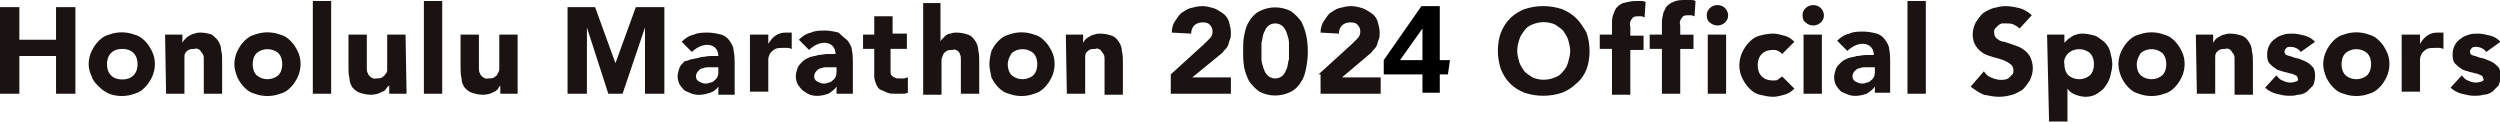
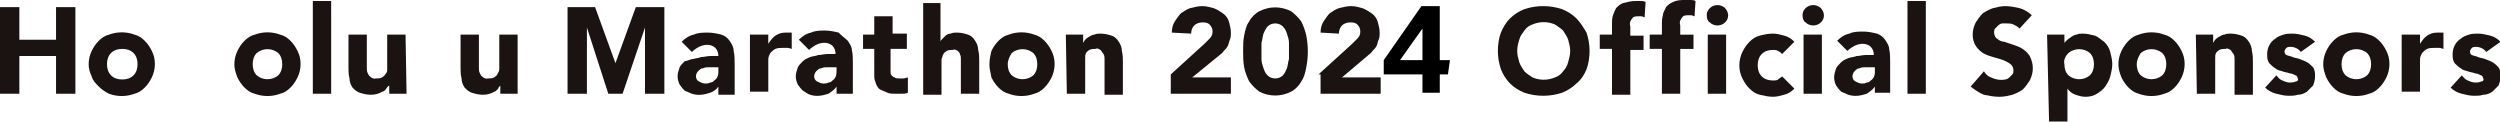
<svg xmlns="http://www.w3.org/2000/svg" width="245.35" height="11.926" viewBox="0 0 245.35 11.926">
  <style type="text/css">
	.st0{fill:#1A1311;}
</style>
  <g transform="translate(0 -0.001)">
    <path class="st0" d="M5.5,0.7v3.2H1.9V0.7H0v8.5h1.9V5.5h3.6v3.7h1.9V0.7H5.5z" />
    <path class="st0" d="M8.7,6.3C8.7,5.9,8.8,5.4,9,5c0.2-0.4,0.4-0.7,0.7-1c0.3-0.3,0.6-0.5,1-0.6c0.8-0.3,1.7-0.3,2.5,0   c0.4,0.1,0.7,0.3,1,0.6c0.3,0.3,0.5,0.6,0.7,1c0.2,0.4,0.3,0.8,0.3,1.3c0,0.4-0.1,0.9-0.3,1.3c-0.2,0.4-0.4,0.7-0.7,1   c-0.3,0.3-0.6,0.5-1,0.6c-0.8,0.3-1.7,0.3-2.5,0C10.3,9,10,8.8,9.7,8.5C9.4,8.2,9.1,7.9,9,7.5C8.8,7.1,8.7,6.7,8.7,6.3 M10.5,6.3   c0,0.4,0.1,0.8,0.4,1.1c0.3,0.3,0.7,0.4,1.1,0.4c0.4,0,0.8-0.1,1.1-0.4c0.3-0.3,0.4-0.7,0.4-1.1c0-0.4-0.1-0.8-0.4-1.1   c-0.3-0.3-0.7-0.4-1.1-0.4c-0.4,0-0.8,0.1-1.1,0.4C10.6,5.5,10.5,5.9,10.5,6.3" />
-     <path class="st0" d="M16.2,3.4h1.7v0.8h0C18,4,18.1,3.9,18.2,3.8c0.1-0.1,0.2-0.2,0.4-0.3c0.2-0.1,0.3-0.2,0.5-0.2   c0.2-0.1,0.4-0.1,0.6-0.1c0.4,0,0.8,0.1,1.1,0.2C21,3.6,21.3,3.8,21.4,4c0.2,0.3,0.3,0.6,0.3,0.9c0.1,0.4,0.1,0.7,0.1,1.1v3.2H20   V6.3c0-0.2,0-0.3,0-0.5c0-0.2,0-0.3-0.1-0.5c-0.1-0.1-0.2-0.3-0.3-0.4c-0.2-0.1-0.3-0.2-0.5-0.1c-0.2,0-0.4,0-0.6,0.1   c-0.1,0.1-0.3,0.2-0.3,0.3c-0.1,0.1-0.1,0.3-0.1,0.5c0,0.2,0,0.4,0,0.6v2.9h-1.8L16.2,3.4z" />
    <path class="st0" d="M23,6.3c0-0.4,0.1-0.9,0.3-1.3c0.2-0.4,0.4-0.7,0.7-1c0.3-0.3,0.6-0.5,1-0.6c0.8-0.3,1.7-0.3,2.5,0   c0.4,0.1,0.7,0.3,1,0.6c0.3,0.3,0.5,0.6,0.7,1c0.2,0.4,0.3,0.8,0.3,1.3c0,0.4-0.1,0.9-0.3,1.3c-0.2,0.4-0.4,0.7-0.7,1   c-0.3,0.3-0.6,0.5-1,0.6c-0.8,0.3-1.7,0.3-2.5,0c-0.4-0.1-0.7-0.3-1-0.6c-0.3-0.3-0.5-0.6-0.7-1C23.1,7.1,23,6.7,23,6.3 M24.8,6.3   c0,0.4,0.1,0.8,0.4,1.1c0.6,0.5,1.5,0.5,2.1,0c0.3-0.3,0.4-0.7,0.4-1.1c0-0.4-0.1-0.8-0.4-1.1c-0.6-0.5-1.5-0.5-2.1,0   C24.9,5.5,24.8,5.9,24.8,6.3" />
    <rect x="30.7" y="0.1" class="st0" width="1.8" height="9.1" />
    <path class="st0" d="M39.9,9.2h-1.7V8.4h0C38,8.5,38,8.6,37.9,8.7C37.8,8.9,37.6,9,37.5,9c-0.3,0.2-0.7,0.3-1.1,0.3   c-0.4,0-0.8-0.1-1.1-0.2C35,9,34.8,8.8,34.6,8.6c-0.2-0.3-0.3-0.6-0.3-0.9c-0.1-0.4-0.1-0.7-0.1-1.1V3.4h1.8v2.8c0,0.2,0,0.3,0,0.5   c0,0.2,0,0.3,0.1,0.5c0.1,0.3,0.5,0.6,0.8,0.5c0.2,0,0.4,0,0.6-0.1c0.1-0.1,0.3-0.2,0.3-0.3C38,7.1,38,7,38,6.8c0-0.2,0-0.4,0-0.6   V3.4h1.8L39.9,9.2z" />
-     <rect x="41.6" y="0.1" class="st0" width="1.8" height="9.1" />
    <path class="st0" d="M50.8,9.2h-1.7V8.4h0c-0.1,0.1-0.2,0.2-0.2,0.3C48.7,8.9,48.6,9,48.5,9c-0.3,0.2-0.7,0.3-1.1,0.3   c-0.4,0-0.8-0.1-1.1-0.2C46,9,45.8,8.8,45.6,8.6c-0.2-0.3-0.3-0.6-0.3-0.9c-0.1-0.4-0.1-0.7-0.1-1.1V3.4H47v2.8c0,0.2,0,0.3,0,0.5   c0,0.2,0,0.3,0.1,0.5c0.1,0.3,0.5,0.6,0.8,0.5c0.2,0,0.4,0,0.6-0.1c0.1-0.1,0.3-0.2,0.3-0.3C48.9,7.1,49,7,49,6.8   c0-0.2,0-0.4,0-0.5V3.4h1.8L50.8,9.2z" />
    <path class="st0" d="M55.6,0.7h2.8l2,5.5h0l2-5.5h2.8v8.5h-1.9V2.7h0l-2.2,6.5h-1.4l-2.1-6.5h0v6.5h-1.9V0.7z" />
    <path class="st0" d="M70.5,8.5L70.5,8.5C70.3,8.8,70,9,69.7,9.1c-0.6,0.2-1.2,0.3-1.8,0.1c-0.2-0.1-0.5-0.2-0.7-0.3   c-0.2-0.2-0.3-0.3-0.5-0.6c-0.1-0.2-0.2-0.5-0.2-0.8c0-0.3,0.1-0.6,0.2-0.9c0.1-0.2,0.3-0.4,0.5-0.6C67.5,6,67.7,5.8,68,5.8   c0.3-0.1,0.6-0.1,0.8-0.2c0.3,0,0.6-0.1,0.9-0.1c0.3,0,0.6,0,0.8,0c0-0.3-0.1-0.6-0.3-0.8c-0.2-0.2-0.5-0.3-0.8-0.3   c-0.3,0-0.6,0.1-0.8,0.2c-0.2,0.1-0.5,0.3-0.7,0.5l-1-1c0.3-0.3,0.7-0.6,1.2-0.7c0.4-0.2,0.9-0.2,1.4-0.2c0.4,0,0.9,0.1,1.3,0.2   c0.3,0.1,0.6,0.3,0.8,0.6C71.8,4.3,72,4.6,72,5c0.1,0.4,0.1,0.9,0.1,1.3v3h-1.6V8.5z M70.1,6.6c-0.1,0-0.3,0-0.5,0   c-0.2,0-0.4,0-0.6,0.1c-0.2,0-0.3,0.1-0.5,0.3c-0.1,0.1-0.2,0.3-0.2,0.5c0,0.2,0.1,0.4,0.3,0.5c0.2,0.1,0.4,0.2,0.6,0.2   c0.2,0,0.3,0,0.5-0.1c0.2,0,0.3-0.1,0.4-0.2c0.3-0.2,0.4-0.5,0.4-0.8V6.6L70.1,6.6z" />
    <path class="st0" d="M73.6,3.4h1.8v0.9h0c0.2-0.3,0.4-0.6,0.7-0.8c0.3-0.2,0.6-0.3,1-0.3c0.1,0,0.2,0,0.3,0c0.1,0,0.2,0,0.3,0v1.6   c-0.1,0-0.2-0.1-0.4-0.1c-0.1,0-0.3,0-0.4,0c-0.3,0-0.6,0-0.8,0.1c-0.2,0.1-0.3,0.2-0.5,0.4c-0.1,0.2-0.2,0.4-0.2,0.6   c0,0.3,0,0.5,0,0.8v2.4h-1.8V3.4z" />
    <path class="st0" d="M82.1,8.5L82.1,8.5c-0.2,0.3-0.5,0.5-0.8,0.7c-0.6,0.2-1.2,0.3-1.8,0.1C79.2,9.2,79,9,78.8,8.9   c-0.2-0.2-0.3-0.3-0.5-0.6c-0.1-0.2-0.2-0.5-0.2-0.8c0-0.3,0.1-0.6,0.2-0.9c0.1-0.2,0.3-0.4,0.5-0.6c0.2-0.2,0.5-0.3,0.7-0.4   c0.3-0.1,0.6-0.1,0.8-0.2c0.3,0,0.6-0.1,0.9-0.1c0.3,0,0.6,0,0.8,0c0-0.3-0.1-0.6-0.3-0.8c-0.2-0.2-0.5-0.3-0.8-0.3   c-0.3,0-0.6,0.1-0.8,0.2c-0.2,0.1-0.5,0.3-0.7,0.5l-1-1c0.3-0.3,0.7-0.6,1.2-0.7c0.4-0.2,0.9-0.2,1.4-0.2c0.4,0,0.9,0.1,1.3,0.2   C82.7,3.6,83,3.8,83.2,4c0.2,0.3,0.4,0.6,0.4,0.9c0.1,0.4,0.1,0.9,0.1,1.3v3h-1.6V8.5z M81.7,6.6c-0.1,0-0.3,0-0.5,0   c-0.2,0-0.4,0-0.6,0.1c-0.2,0-0.3,0.1-0.5,0.3c-0.1,0.1-0.2,0.3-0.2,0.5c0,0.2,0.1,0.4,0.3,0.5c0.2,0.1,0.4,0.2,0.6,0.2   c0.2,0,0.3,0,0.5-0.1c0.2,0,0.3-0.1,0.4-0.2C82,7.7,82.1,7.4,82.1,7V6.6H81.7z" />
    <path class="st0" d="M89,4.8h-1.6v1.9c0,0.1,0,0.3,0,0.4c0,0.1,0,0.2,0.1,0.3c0.1,0.1,0.2,0.2,0.3,0.2c0.1,0.1,0.3,0.1,0.5,0.1   c0.1,0,0.3,0,0.4,0c0.1,0,0.3-0.1,0.4-0.1v1.5c-0.2,0.1-0.4,0.1-0.6,0.1c-0.2,0-0.4,0-0.6,0c-0.3,0-0.6,0-0.8-0.1   c-0.2-0.1-0.5-0.2-0.7-0.3c-0.2-0.1-0.3-0.3-0.4-0.5c-0.1-0.3-0.2-0.5-0.2-0.8V4.8h-1.1V3.4h1.1V1.6h1.8v1.7H89L89,4.8z" />
    <path class="st0" d="M92.3,0.1v4h0c0-0.1,0.1-0.2,0.2-0.3c0.1-0.1,0.2-0.2,0.3-0.3c0.1-0.1,0.3-0.2,0.5-0.2   c0.2-0.1,0.4-0.1,0.6-0.1c0.4,0,0.8,0.1,1.1,0.2c0.3,0.1,0.5,0.3,0.7,0.6c0.2,0.3,0.3,0.6,0.3,0.9c0.1,0.4,0.1,0.7,0.1,1.1v3.2   h-1.8V6.3c0-0.2,0-0.3,0-0.5c0-0.2,0-0.3-0.1-0.5C94.2,5.2,94.1,5.1,94,5c-0.2-0.1-0.3-0.2-0.5-0.1c-0.2,0-0.4,0-0.6,0.1   c-0.1,0.1-0.3,0.2-0.3,0.3c-0.1,0.1-0.1,0.3-0.2,0.5c0,0.2,0,0.4,0,0.6v2.9h-1.8v-9H92.3z" />
    <path class="st0" d="M97.1,6.3c0-0.4,0.1-0.9,0.2-1.3c0.2-0.4,0.4-0.7,0.7-1c0.3-0.3,0.6-0.5,1-0.6c0.8-0.3,1.7-0.3,2.5,0   c0.4,0.1,0.7,0.3,1,0.6c0.3,0.3,0.5,0.6,0.7,1c0.2,0.4,0.3,0.8,0.3,1.3c0,0.4-0.1,0.9-0.3,1.3c-0.2,0.4-0.4,0.7-0.7,1   c-0.3,0.3-0.6,0.5-1,0.6c-0.8,0.3-1.7,0.3-2.5,0c-0.4-0.1-0.7-0.3-1-0.6c-0.3-0.3-0.5-0.6-0.7-1C97.2,7.1,97.1,6.7,97.1,6.3    M98.9,6.3c0,0.4,0.1,0.8,0.4,1.1c0.6,0.5,1.5,0.5,2.1,0c0.3-0.3,0.4-0.7,0.4-1.1c0-0.4-0.1-0.8-0.4-1.1c-0.6-0.5-1.5-0.5-2.1,0   C99.1,5.5,98.9,5.9,98.9,6.3" />
    <path class="st0" d="M104.6,3.4h1.7v0.8h0c0.1-0.1,0.1-0.2,0.2-0.3c0.1-0.1,0.2-0.2,0.4-0.3c0.2-0.1,0.3-0.2,0.5-0.2   c0.2-0.1,0.4-0.1,0.6-0.1c0.4,0,0.8,0.1,1.1,0.2c0.3,0.1,0.5,0.3,0.7,0.6c0.2,0.3,0.3,0.6,0.3,0.9c0.1,0.4,0.1,0.7,0.1,1.1v3.2   h-1.8V6.3c0-0.2,0-0.3,0-0.5c0-0.2,0-0.3-0.1-0.5c-0.1-0.1-0.2-0.3-0.3-0.4c-0.2-0.1-0.3-0.2-0.5-0.1c-0.2,0-0.4,0-0.6,0.1   c-0.1,0.1-0.3,0.2-0.3,0.3c-0.1,0.1-0.1,0.3-0.1,0.5c0,0.2,0,0.4,0,0.6v2.9h-1.8L104.6,3.4z" />
    <path class="st0" d="M114.9,7.3l3.3-3c0.2-0.2,0.3-0.3,0.5-0.5c0.2-0.2,0.3-0.4,0.3-0.7c0-0.3-0.1-0.5-0.3-0.7   c-0.2-0.2-0.5-0.2-0.7-0.2c-0.3,0-0.6,0.1-0.8,0.3c-0.2,0.2-0.3,0.5-0.3,0.8L115,3.2c0-0.4,0.1-0.8,0.3-1.1   c0.2-0.3,0.4-0.6,0.6-0.8c0.3-0.2,0.6-0.4,0.9-0.5c0.4-0.1,0.8-0.2,1.2-0.2c0.4,0,0.7,0.1,1.1,0.2c0.3,0.1,0.6,0.3,0.9,0.5   c0.3,0.2,0.5,0.5,0.6,0.8c0.1,0.4,0.2,0.7,0.2,1.1c0,0.2,0,0.5-0.1,0.7c-0.1,0.2-0.1,0.4-0.2,0.6c-0.1,0.2-0.2,0.3-0.4,0.5   c-0.1,0.2-0.3,0.3-0.4,0.4L117,7.6h3.8v1.6h-5.9V7.3z" />
    <path class="st0" d="M122,5c0-0.5,0-1,0.1-1.5c0.1-0.5,0.2-1,0.5-1.4c0.2-0.4,0.6-0.8,1-1c1-0.5,2.1-0.5,3.1,0c0.4,0.3,0.7,0.6,1,1   c0.2,0.4,0.4,0.9,0.5,1.4c0.2,1,0.2,2.1,0,3.1c-0.1,0.5-0.2,1-0.5,1.4c-0.2,0.4-0.6,0.8-1,1c-1,0.5-2.1,0.5-3.1,0   c-0.4-0.3-0.7-0.6-1-1c-0.2-0.4-0.4-0.9-0.5-1.4C122,6,122,5.5,122,5 M123.8,5c0,0.2,0,0.5,0,0.8c0,0.3,0.1,0.6,0.2,0.9   c0.1,0.3,0.2,0.5,0.4,0.7c0.4,0.4,1.1,0.4,1.5,0c0.2-0.2,0.3-0.5,0.4-0.7c0.1-0.3,0.1-0.6,0.2-0.9c0-0.3,0-0.6,0-0.8s0-0.5,0-0.8   c0-0.3-0.1-0.6-0.2-0.9c-0.1-0.3-0.2-0.5-0.4-0.7c-0.4-0.4-1.1-0.4-1.5,0c-0.2,0.2-0.3,0.5-0.4,0.7c-0.1,0.3-0.1,0.6-0.2,0.9   C123.8,4.5,123.8,4.7,123.8,5" />
    <path class="st0" d="M129.4,7.3l3.3-3c0.2-0.2,0.3-0.3,0.5-0.5c0.2-0.2,0.3-0.4,0.3-0.7c0-0.3-0.1-0.5-0.3-0.7   c-0.2-0.2-0.5-0.2-0.7-0.2c-0.3,0-0.6,0.1-0.8,0.3c-0.2,0.2-0.3,0.5-0.3,0.8l-1.8-0.1c0-0.4,0.1-0.8,0.3-1.1   c0.2-0.3,0.4-0.6,0.6-0.8c0.3-0.2,0.6-0.4,0.9-0.5c0.4-0.1,0.8-0.2,1.2-0.2c0.4,0,0.7,0.1,1.1,0.2c0.3,0.1,0.6,0.3,0.9,0.5   c0.3,0.2,0.5,0.5,0.6,0.8c0.1,0.4,0.2,0.7,0.2,1.1c0,0.2,0,0.5-0.1,0.7c-0.1,0.2-0.1,0.4-0.2,0.6c-0.1,0.2-0.2,0.3-0.4,0.5   c-0.1,0.2-0.3,0.3-0.4,0.4l-2.6,2.2h3.8v1.6h-5.9V7.3z" />
    <path class="st0" d="M147,5c0-0.6,0.1-1.3,0.3-1.8c0.2-0.5,0.5-1,0.9-1.4c0.4-0.4,0.9-0.7,1.4-0.9c1.2-0.4,2.5-0.4,3.7,0   c0.5,0.2,1,0.5,1.4,0.9c0.4,0.4,0.7,0.9,1,1.4c0.2,0.6,0.3,1.2,0.3,1.8c0,0.6-0.1,1.3-0.3,1.8c-0.2,0.5-0.5,1-1,1.4   c-0.4,0.4-0.9,0.7-1.4,0.9c-1.2,0.4-2.5,0.4-3.7,0c-0.5-0.2-1-0.5-1.4-0.9c-0.4-0.4-0.7-0.9-0.9-1.4C147.1,6.2,147,5.6,147,5    M148.9,5c0,0.4,0.1,0.7,0.2,1.1c0.1,0.3,0.3,0.6,0.5,0.9c0.2,0.2,0.5,0.4,0.8,0.6c0.7,0.3,1.5,0.3,2.2,0c0.3-0.1,0.6-0.3,0.8-0.6   c0.2-0.2,0.4-0.5,0.5-0.9c0.1-0.4,0.2-0.7,0.2-1.1c0-0.4-0.1-0.7-0.2-1.1c-0.1-0.3-0.3-0.6-0.5-0.9c-0.2-0.2-0.5-0.4-0.8-0.6   c-0.7-0.3-1.5-0.3-2.2,0c-0.3,0.1-0.6,0.3-0.8,0.6c-0.2,0.3-0.4,0.5-0.5,0.9C149,4.2,148.9,4.6,148.9,5" />
    <path class="st0" d="M158.2,4.8H157V3.4h1.2v-1c0-0.3,0-0.6,0.1-0.9c0.1-0.3,0.2-0.5,0.3-0.7c0.2-0.2,0.4-0.4,0.7-0.5   c0.4-0.1,0.8-0.2,1.2-0.2c0.2,0,0.4,0,0.5,0c0.2,0,0.3,0,0.5,0.1l-0.1,1.5c-0.1,0-0.2-0.1-0.3-0.1c-0.1,0-0.2,0-0.3,0   c-0.2,0-0.5,0-0.6,0.2c-0.2,0.2-0.3,0.5-0.2,0.8v0.9h1.3v1.4H160v4.4h-1.8L158.2,4.8z" />
    <path class="st0" d="M163.1,4.8h-1.2V3.4h1.2v-1c0-0.3,0-0.6,0.1-0.9c0-0.3,0.2-0.5,0.3-0.8c0.2-0.2,0.4-0.4,0.7-0.5   C164.6,0,165,0,165.4,0c0.2,0,0.4,0,0.5,0c0.2,0,0.3,0,0.5,0.1l-0.1,1.5c-0.1,0-0.2-0.1-0.3-0.1c-0.1,0-0.2,0-0.3,0   c-0.2,0-0.5,0-0.6,0.2c-0.2,0.2-0.3,0.5-0.2,0.8v0.9h1.3v1.4h-1.3v4.4h-1.8L163.1,4.8z" />
    <path class="st0" d="M167.5,1.5c0-0.3,0.1-0.5,0.3-0.7c0.4-0.4,1.1-0.4,1.5,0c0,0,0,0,0,0c0.2,0.2,0.3,0.5,0.3,0.7   c0,0.3-0.1,0.5-0.3,0.7c-0.4,0.4-1.1,0.4-1.5,0c0,0,0,0,0,0C167.6,2.1,167.5,1.8,167.5,1.5 M167.6,3.4h1.8v5.8h-1.8V3.4z" />
    <path class="st0" d="M174.9,5.3c-0.1-0.1-0.2-0.2-0.4-0.3c-0.2-0.1-0.3-0.1-0.5-0.1c-0.4,0-0.8,0.1-1.1,0.4   c-0.3,0.3-0.4,0.7-0.4,1.1c0,0.4,0.1,0.8,0.4,1.1c0.3,0.3,0.7,0.4,1.1,0.4c0.2,0,0.4,0,0.5-0.1c0.1-0.1,0.3-0.2,0.4-0.3l1.2,1.2   c-0.3,0.3-0.6,0.5-1,0.6c-0.4,0.1-0.7,0.2-1.1,0.2c-0.4,0-0.9-0.1-1.3-0.2c-0.4-0.1-0.7-0.3-1-0.6c-0.3-0.3-0.5-0.6-0.7-1   c-0.2-0.4-0.3-0.8-0.3-1.3c0-0.4,0.1-0.9,0.3-1.3c0.2-0.4,0.4-0.7,0.7-1c0.3-0.3,0.6-0.5,1-0.6c0.4-0.1,0.8-0.2,1.3-0.2   c0.4,0,0.7,0.1,1.1,0.2c0.4,0.1,0.7,0.3,1,0.6L174.9,5.3z" />
    <path class="st0" d="M176.9,1.5c0-0.3,0.1-0.5,0.3-0.7c0.4-0.4,1.1-0.4,1.5,0c0,0,0,0,0,0c0.2,0.2,0.3,0.5,0.3,0.7   c0,0.3-0.1,0.5-0.3,0.7c-0.4,0.4-1.1,0.4-1.5,0c0,0,0,0,0,0C177,2.1,176.9,1.8,176.9,1.5 M177,3.4h1.8v5.8H177L177,3.4z" />
    <path class="st0" d="M184,8.5L184,8.5c-0.2,0.3-0.5,0.5-0.8,0.7c-0.6,0.2-1.2,0.3-1.8,0.1c-0.2-0.1-0.5-0.2-0.7-0.3   c-0.2-0.2-0.3-0.3-0.5-0.6c-0.1-0.2-0.2-0.5-0.2-0.8c0-0.3,0.1-0.6,0.2-0.9c0.1-0.2,0.3-0.4,0.5-0.6c0.2-0.2,0.5-0.3,0.7-0.4   c0.3-0.1,0.6-0.1,0.8-0.2c0.3,0,0.6-0.1,0.9-0.1c0.3,0,0.6,0,0.8,0c0-0.3-0.1-0.6-0.3-0.8c-0.2-0.2-0.5-0.3-0.8-0.3   c-0.3,0-0.6,0.1-0.8,0.2c-0.2,0.1-0.5,0.3-0.7,0.5l-1-1c0.3-0.3,0.7-0.6,1.2-0.7c0.4-0.2,0.9-0.2,1.4-0.2c0.4,0,0.9,0.1,1.3,0.2   c0.3,0.1,0.6,0.3,0.8,0.6c0.2,0.3,0.4,0.6,0.4,0.9c0.1,0.4,0.1,0.9,0.1,1.3v3H184L184,8.5z M183.6,6.6c-0.1,0-0.3,0-0.5,0   c-0.2,0-0.4,0-0.6,0.1c-0.2,0-0.3,0.1-0.5,0.3c-0.1,0.1-0.2,0.3-0.2,0.5c0,0.2,0.1,0.4,0.3,0.5c0.2,0.1,0.4,0.2,0.6,0.2   c0.2,0,0.3,0,0.5-0.1c0.2,0,0.3-0.1,0.4-0.2c0.3-0.2,0.4-0.5,0.4-0.8V6.6L183.6,6.6z" />
    <rect x="187.2" y="0.1" class="st0" width="1.8" height="9.1" />
    <path class="st0" d="M198.2,2.8c-0.2-0.2-0.4-0.3-0.6-0.4c-0.2-0.1-0.5-0.1-0.7-0.1c-0.1,0-0.3,0-0.4,0c-0.1,0-0.3,0.1-0.4,0.2   c-0.1,0.1-0.2,0.2-0.3,0.3c-0.1,0.1-0.1,0.3-0.1,0.4c0,0.2,0.1,0.5,0.3,0.6c0.2,0.2,0.5,0.3,0.7,0.3c0.3,0.1,0.6,0.2,0.9,0.3   c0.3,0.1,0.6,0.2,0.9,0.4c0.3,0.2,0.5,0.4,0.7,0.7c0.2,0.4,0.3,0.8,0.3,1.2c0,0.4-0.1,0.8-0.3,1.2c-0.2,0.3-0.4,0.6-0.7,0.9   c-0.3,0.2-0.7,0.4-1,0.5c-0.4,0.1-0.8,0.2-1.3,0.2c-0.5,0-1-0.1-1.5-0.2c-0.5-0.2-0.9-0.5-1.3-0.8l1.3-1.5c0.2,0.3,0.4,0.5,0.7,0.6   c0.4,0.2,0.9,0.3,1.4,0.2c0.1,0,0.3-0.1,0.4-0.2c0.1-0.1,0.2-0.2,0.3-0.3c0.1-0.1,0.1-0.3,0.1-0.4c0-0.2-0.1-0.5-0.3-0.6   c-0.2-0.2-0.5-0.3-0.7-0.4c-0.3-0.1-0.6-0.2-1-0.3c-0.3-0.1-0.7-0.2-1-0.4c-0.3-0.2-0.5-0.4-0.7-0.7c-0.2-0.3-0.3-0.7-0.3-1.1   c0-0.4,0.1-0.8,0.3-1.2c0.2-0.3,0.4-0.6,0.7-0.9c0.3-0.2,0.7-0.4,1-0.5c0.4-0.1,0.8-0.2,1.2-0.2c0.5,0,0.9,0.1,1.4,0.2   c0.4,0.1,0.9,0.4,1.2,0.7L198.2,2.8z" />
    <path class="st0" d="M200.9,3.4h1.7v0.8h0c0.1-0.1,0.2-0.2,0.3-0.3c0.1-0.1,0.3-0.2,0.4-0.3c0.2-0.1,0.3-0.2,0.5-0.2   c0.2-0.1,0.4-0.1,0.6-0.1c0.4,0,0.8,0.1,1.2,0.2c0.3,0.1,0.6,0.4,0.9,0.6c0.3,0.3,0.5,0.6,0.6,1c0.1,0.4,0.2,0.8,0.2,1.2   c0,0.4-0.1,0.8-0.2,1.2c-0.1,0.4-0.3,0.7-0.5,1c-0.2,0.3-0.5,0.5-0.8,0.7c-0.3,0.2-0.7,0.3-1.1,0.3c-0.4,0-0.7-0.1-1-0.2   c-0.3-0.1-0.6-0.3-0.8-0.6h0v3.4h-1.8L200.9,3.4z M202.6,6.3c0,0.4,0.1,0.8,0.4,1.1c0.6,0.5,1.5,0.5,2.1,0c0.3-0.3,0.4-0.7,0.4-1.1   c0-0.4-0.1-0.8-0.4-1.1c-0.6-0.5-1.5-0.5-2.1,0C202.7,5.5,202.5,5.9,202.6,6.3" />
    <path class="st0" d="M207.9,6.3c0-0.4,0.1-0.9,0.3-1.3c0.2-0.4,0.4-0.7,0.7-1c0.3-0.3,0.6-0.5,1-0.6c0.8-0.3,1.7-0.3,2.5,0   c0.4,0.1,0.7,0.3,1,0.6c0.3,0.3,0.5,0.6,0.7,1c0.2,0.4,0.3,0.8,0.3,1.3c0,0.4-0.1,0.9-0.3,1.3c-0.2,0.4-0.4,0.7-0.7,1   c-0.3,0.3-0.6,0.5-1,0.6c-0.8,0.3-1.7,0.3-2.5,0c-0.4-0.1-0.7-0.3-1-0.6c-0.3-0.3-0.5-0.6-0.7-1C208,7.1,207.9,6.7,207.9,6.3    M209.7,6.3c0,0.4,0.1,0.8,0.4,1.1c0.6,0.5,1.5,0.5,2.1,0c0.3-0.3,0.4-0.7,0.4-1.1c0-0.4-0.1-0.8-0.4-1.1c-0.6-0.5-1.5-0.5-2.1,0   C209.9,5.5,209.7,5.9,209.7,6.3" />
    <path class="st0" d="M215.5,3.4h1.7v0.8h0c0.1-0.1,0.1-0.2,0.2-0.3c0.1-0.1,0.2-0.2,0.4-0.3c0.2-0.1,0.3-0.2,0.5-0.2   c0.2-0.1,0.4-0.1,0.6-0.1c0.4,0,0.8,0.1,1.1,0.2c0.3,0.1,0.5,0.3,0.7,0.6c0.2,0.3,0.3,0.6,0.3,0.9c0.1,0.4,0.1,0.7,0.1,1.1v3.2   h-1.8V6.3c0-0.2,0-0.3,0-0.5c0-0.2,0-0.3-0.1-0.5c-0.1-0.1-0.2-0.3-0.3-0.4c-0.2-0.1-0.3-0.2-0.5-0.1c-0.2,0-0.4,0-0.6,0.1   c-0.1,0.1-0.3,0.2-0.3,0.3c-0.1,0.1-0.1,0.3-0.1,0.5c0,0.2,0,0.4,0,0.6v2.9h-1.8L215.5,3.4z" />
    <path class="st0" d="M225.8,5.1c-0.2-0.3-0.6-0.5-1-0.5c-0.2,0-0.3,0-0.4,0.1c-0.1,0.1-0.2,0.2-0.2,0.4c0,0.1,0.1,0.3,0.2,0.3   c0.2,0.1,0.4,0.1,0.6,0.2c0.2,0.1,0.5,0.1,0.7,0.2c0.3,0.1,0.5,0.2,0.7,0.3c0.2,0.1,0.4,0.3,0.6,0.5c0.2,0.3,0.2,0.6,0.2,0.9   c0,0.3-0.1,0.7-0.2,0.9c-0.2,0.2-0.4,0.4-0.6,0.6c-0.3,0.2-0.6,0.3-0.9,0.3c-0.3,0.1-0.6,0.1-0.9,0.1c-0.4,0-0.8-0.1-1.2-0.2   c-0.4-0.1-0.8-0.3-1.1-0.6l1.1-1.2c0.2,0.2,0.3,0.4,0.6,0.5c0.2,0.1,0.5,0.2,0.7,0.2c0.2,0,0.4,0,0.6-0.1c0.2,0,0.3-0.2,0.2-0.3   c0-0.1-0.1-0.3-0.2-0.3c-0.2-0.1-0.4-0.2-0.6-0.2c-0.2-0.1-0.5-0.1-0.7-0.2c-0.3-0.1-0.5-0.1-0.7-0.3c-0.2-0.1-0.4-0.3-0.6-0.5   c-0.2-0.3-0.2-0.6-0.2-0.9c0-0.6,0.3-1.2,0.8-1.5c0.2-0.2,0.5-0.3,0.8-0.4c0.3-0.1,0.6-0.1,0.9-0.1c0.4,0,0.8,0.1,1.2,0.2   c0.4,0.1,0.7,0.3,1,0.6L225.8,5.1z" />
    <path class="st0" d="M228,6.3c0-0.4,0.1-0.9,0.3-1.3c0.2-0.4,0.4-0.7,0.7-1c0.3-0.3,0.6-0.5,1-0.6c0.8-0.3,1.7-0.3,2.5,0   c0.4,0.1,0.7,0.3,1,0.6c0.3,0.3,0.5,0.6,0.7,1c0.2,0.4,0.3,0.8,0.3,1.3c0,0.4-0.1,0.9-0.3,1.3c-0.2,0.4-0.4,0.7-0.7,1   c-0.3,0.3-0.6,0.5-1,0.6c-0.8,0.3-1.7,0.3-2.5,0c-0.4-0.1-0.7-0.3-1-0.6c-0.3-0.3-0.5-0.6-0.7-1C228.1,7.1,228,6.7,228,6.3    M229.8,6.3c0,0.4,0.1,0.8,0.4,1.1c0.6,0.5,1.5,0.5,2.1,0c0.3-0.3,0.4-0.7,0.4-1.1c0-0.4-0.1-0.8-0.4-1.1c-0.6-0.5-1.5-0.5-2.1,0   C229.9,5.5,229.8,5.9,229.8,6.3" />
    <path class="st0" d="M235.7,3.4h1.8v0.9h0c0.2-0.3,0.4-0.6,0.7-0.8c0.3-0.2,0.6-0.3,1-0.3c0.1,0,0.2,0,0.3,0c0.1,0,0.2,0,0.3,0v1.6   c-0.1,0-0.2-0.1-0.4-0.1c-0.1,0-0.3,0-0.4,0c-0.3,0-0.6,0-0.8,0.1c-0.2,0.1-0.3,0.2-0.5,0.4c-0.1,0.2-0.2,0.4-0.2,0.6   c0,0.3,0,0.5,0,0.8v2.4h-1.8L235.7,3.4z" />
    <path class="st0" d="M244,5.1c-0.2-0.3-0.6-0.5-1-0.5c-0.2,0-0.3,0-0.4,0.1c-0.1,0.1-0.2,0.2-0.2,0.4c0,0.1,0.1,0.3,0.2,0.3   c0.2,0.1,0.4,0.1,0.6,0.2c0.2,0.1,0.5,0.1,0.7,0.2c0.3,0.1,0.5,0.2,0.7,0.3c0.2,0.1,0.4,0.3,0.6,0.5c0.2,0.3,0.2,0.6,0.2,0.9   c0,0.3-0.1,0.7-0.2,0.9c-0.2,0.2-0.4,0.4-0.6,0.6c-0.3,0.2-0.6,0.3-0.9,0.3c-0.3,0.1-0.6,0.1-0.9,0.1c-0.4,0-0.8-0.1-1.2-0.2   c-0.4-0.1-0.8-0.3-1.1-0.6l1.1-1.2c0.2,0.2,0.3,0.4,0.6,0.5c0.2,0.1,0.5,0.2,0.7,0.2c0.2,0,0.4,0,0.6-0.1c0.2,0,0.3-0.2,0.2-0.3   c0-0.1-0.1-0.3-0.2-0.3c-0.2-0.1-0.4-0.2-0.6-0.2c-0.2-0.1-0.5-0.1-0.7-0.2c-0.3-0.1-0.5-0.1-0.7-0.3c-0.2-0.1-0.4-0.3-0.6-0.5   c-0.2-0.3-0.2-0.6-0.2-0.9c0-0.6,0.3-1.2,0.8-1.5c0.2-0.2,0.5-0.3,0.8-0.4c0.3-0.1,0.6-0.1,0.9-0.1c0.4,0,0.8,0.1,1.2,0.2   c0.4,0.1,0.7,0.3,1,0.6L244,5.1z" />
    <g>
      <path d="M139.6,7.3h-3.8V5.9l3.7-5.3h1.8v5.3h1l-0.2,1.4h-0.8v1.8h-1.7V7.3z M139.6,2.8l-2.2,3.1h2.2V2.8z" />
    </g>
  </g>
</svg>